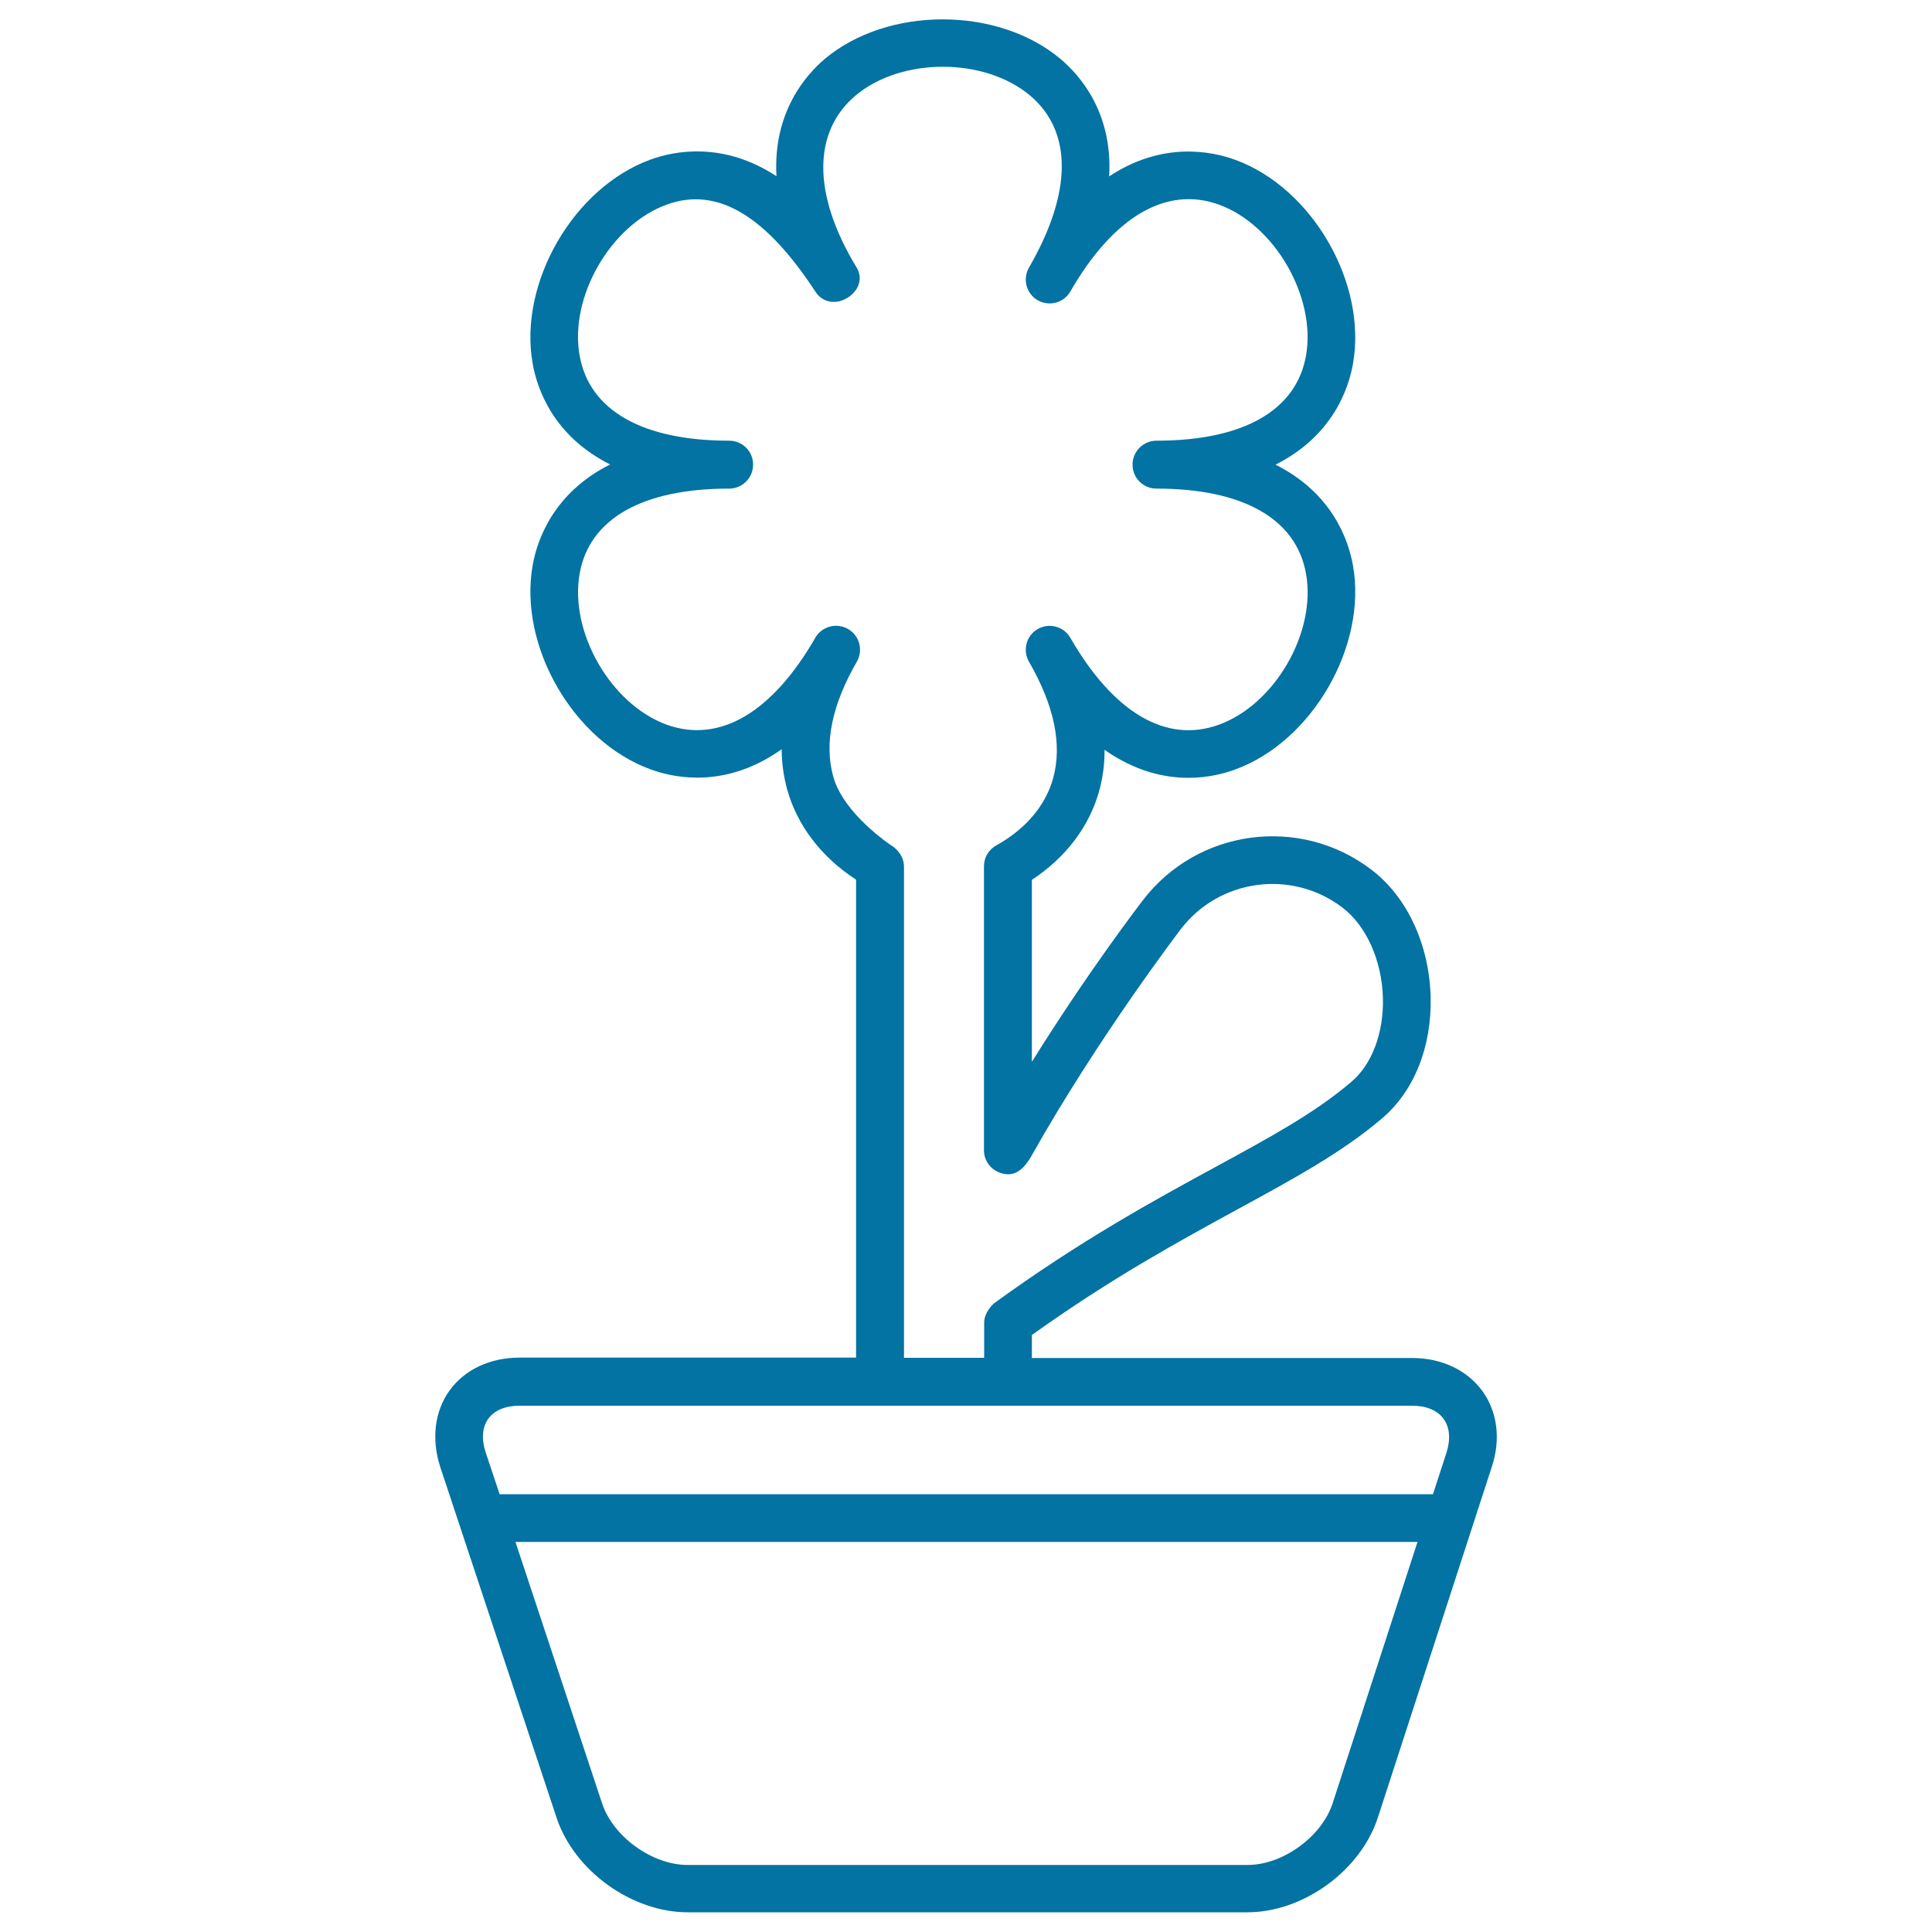
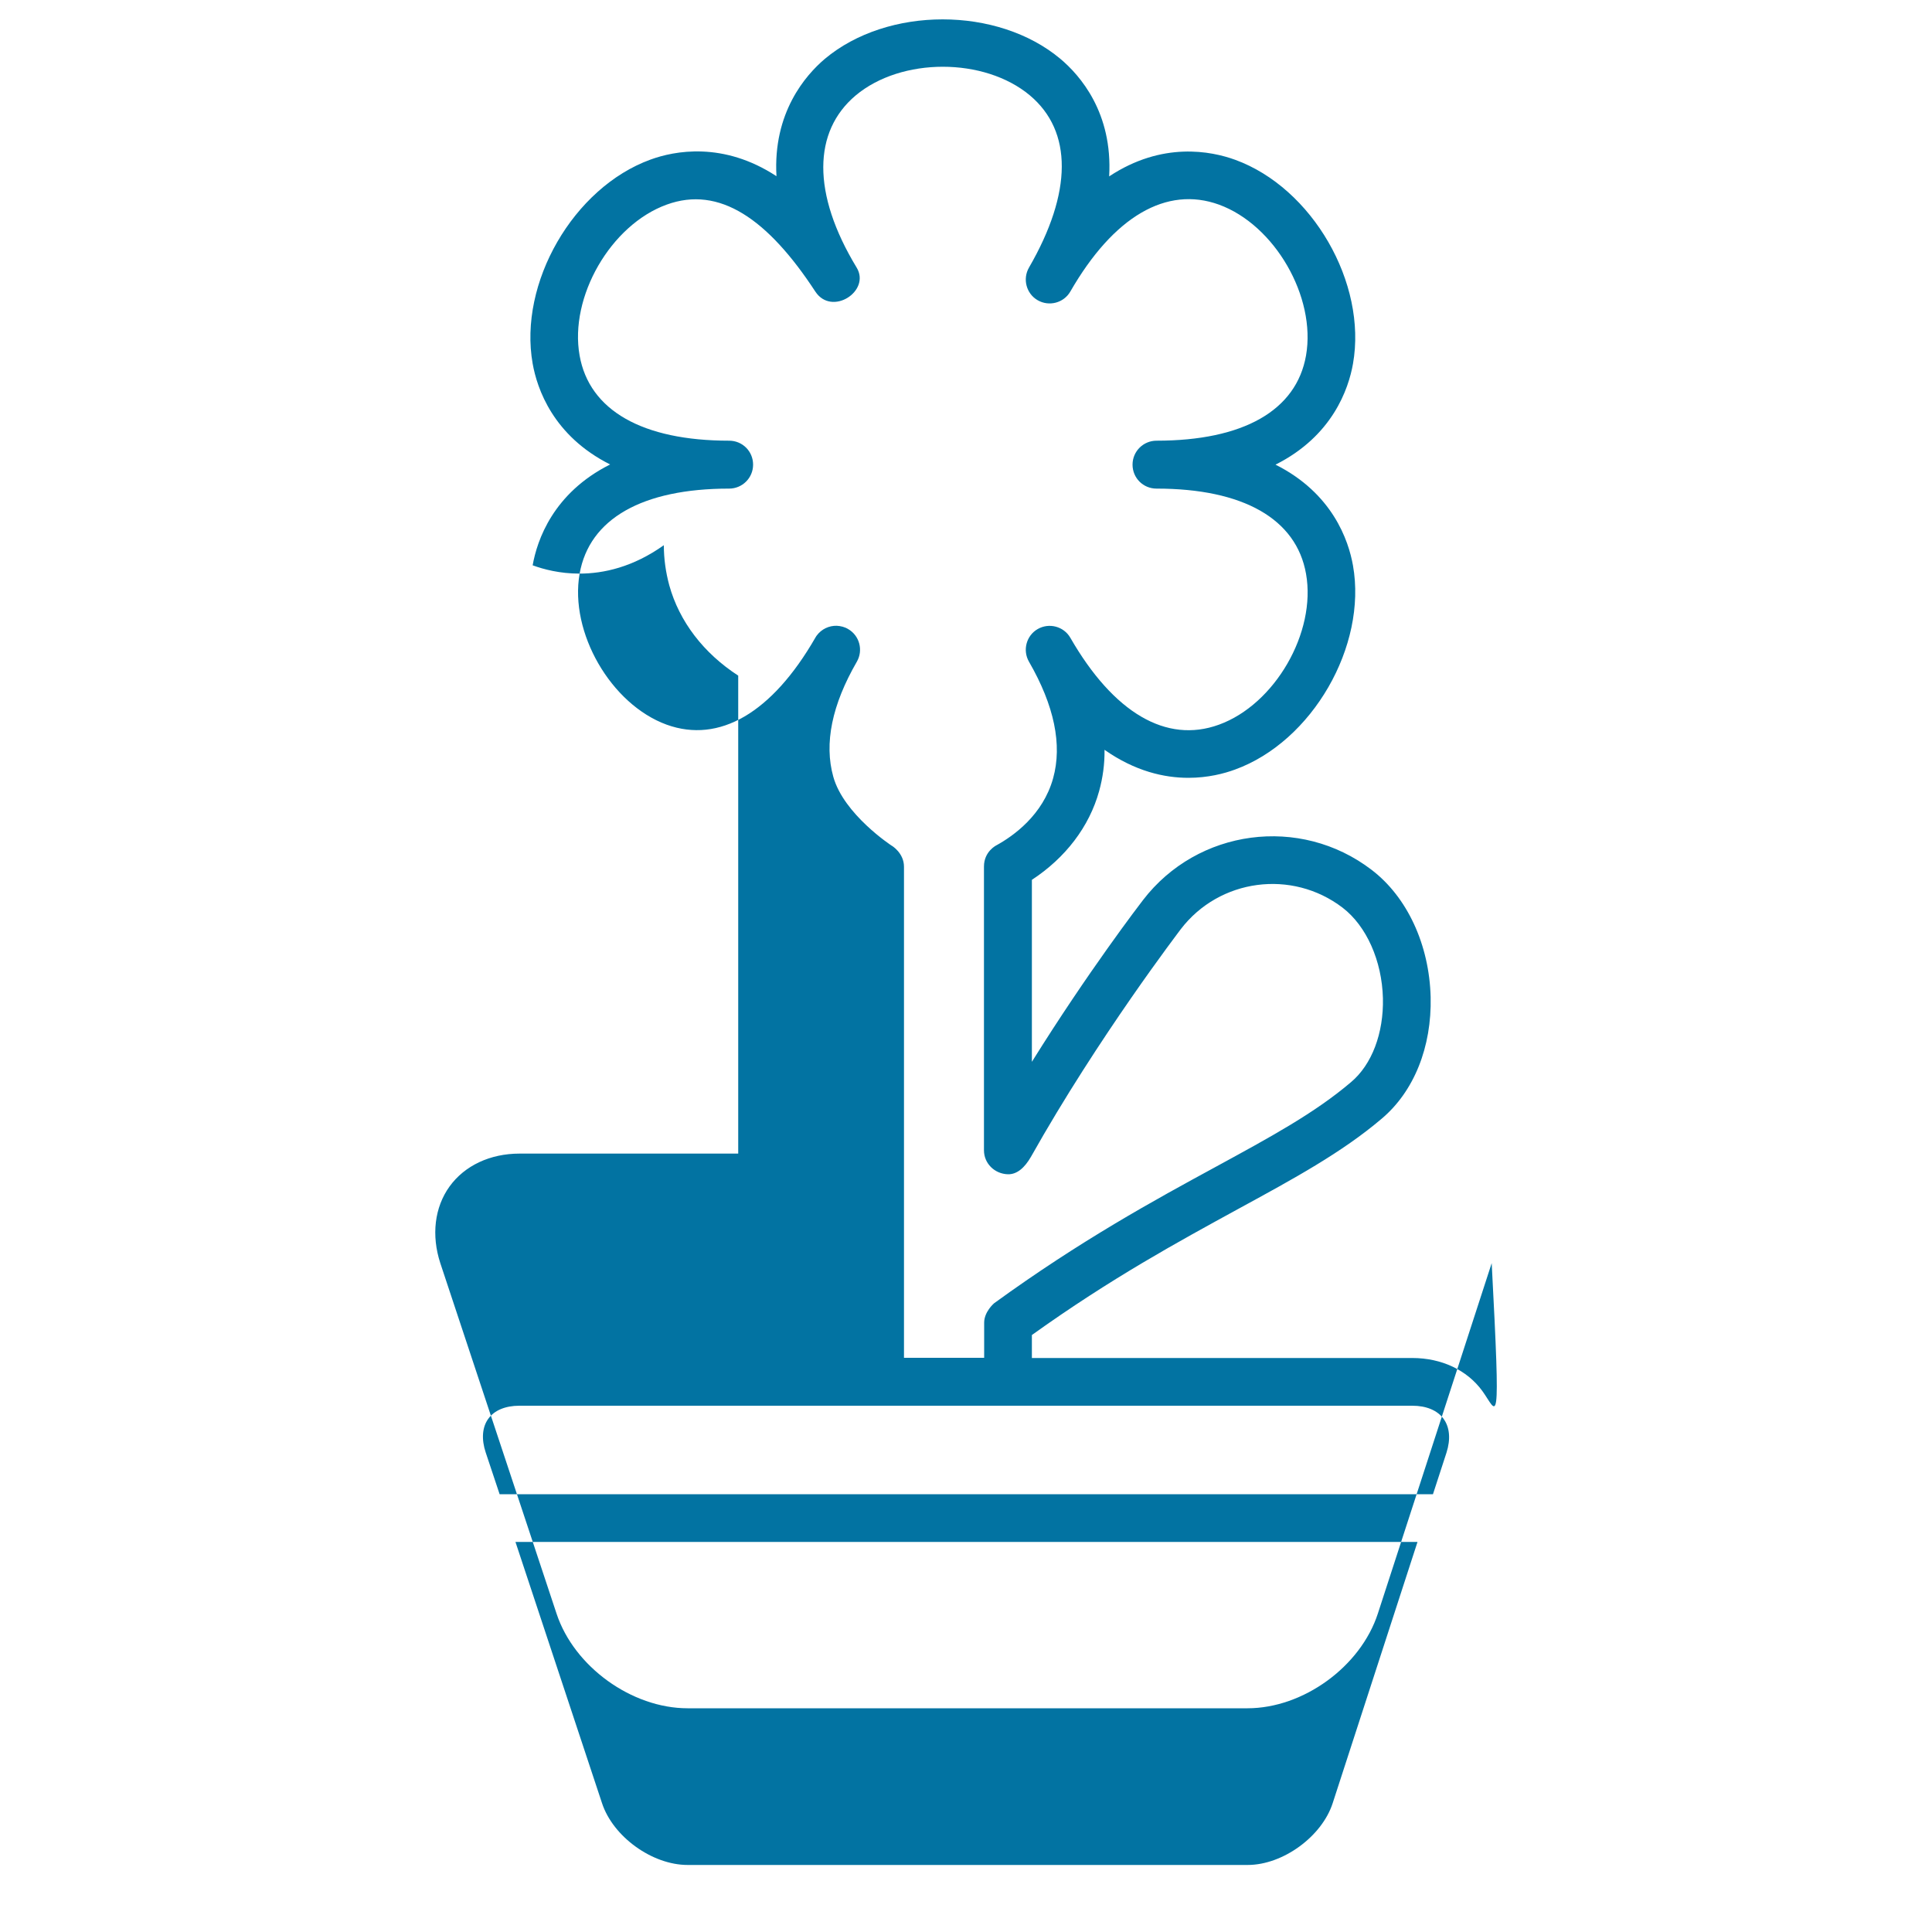
<svg xmlns="http://www.w3.org/2000/svg" viewBox="0 0 1000 1000" style="fill:#0273a2">
  <title>Plant With Flower On A Pot Outline SVG icon</title>
  <g>
-     <path d="M767.2,719.9c-7.9-10.8-21.1-17-36.2-17H534.1V691c41.2-29.5,76-48.4,106.7-65.2c28.8-15.7,53.7-29.2,74.4-46.8c16.7-14.1,25.9-37.1,25.3-62.9c-0.7-27.1-12.1-51.8-30.6-65.9c-37-28.3-90-21.2-118.3,15.7c-1.4,1.8-28.4,37-57.5,83.7v-94.2c17.4-11.4,29.7-27.5,34.8-45.9c1.9-6.9,2.9-14,2.8-21.4c15.8,11.1,30.9,14.5,43.4,14.5c10.1,0,18.5-2.2,24.2-4.3c39.9-14.5,68.4-63.9,61-105.6c-2.3-13-10.6-37.4-40.1-52.2c29.5-14.8,37.8-39.2,40.1-52.2c7.4-41.8-21.1-91.1-61-105.6c-12.4-4.5-37.7-9.6-65.2,8.6c1.9-33-15.1-52.3-25.2-60.8c-32.5-27.3-89.5-27.3-122,0C417,38.9,400,58.3,401.9,91.2c-27.6-18.1-52.9-13.1-65.2-8.6c-39.9,14.5-68.4,63.9-61,105.6c2.3,13,10.6,37.4,40.1,52.2c-29.5,14.8-37.8,39.2-40.1,52.2c-7.4,41.8,21.1,91.1,61,105.6c5.7,2.1,14.1,4.3,24.2,4.3c12.6,0,27.8-3.4,43.7-14.7c0,7.1,1,14,2.8,20.7c5.2,18.8,17.8,35.2,35.7,46.8v247.4H268.9c-15.2,0-28.4,6.2-36.2,17c-7.8,10.8-9.5,25.3-4.8,39.7l60.2,181.5c9.1,27.4,38.9,48.9,67.8,48.9h289.8c28.9,0,58.6-21.6,67.5-49.1l58.9-181.3C776.9,745.1,775.1,730.7,767.2,719.9z M467.9,448.6c0-7.1-6.3-10.9-6.4-10.9c0,0-24.8-16.2-30.2-35.7c-4.8-17.2-0.7-37.2,12.2-59.5c3.4-5.9,1.4-13.5-4.5-16.9c-1.8-1.1-3.9-1.6-5.9-1.7c-4-0.1-7.9,1.7-10.4,5.1c-0.2,0.3-0.5,0.7-0.7,1.1c-22.4,38.9-49.7,54.8-76.9,45c-28.9-10.5-50.4-47.8-45.1-78.1c5-28.5,32.5-44.1,77.4-44.1c6.8,0,12.4-5.5,12.4-12.4s-5.5-12.4-12.4-12.4c-44.9,0-72.4-15.7-77.4-44.1c-5.4-30.3,16.1-67.6,45.1-78.1c27.2-9.9,52.3,7.4,76.9,45c8.5,13,28.8-0.2,21.4-12.4c-23.3-38.4-22.6-70.5-0.5-89.1c23.6-19.8,66.6-19.8,90.2,0c22.1,18.6,22,50.2-0.5,89.1c-3.4,5.9-1.4,13.5,4.5,16.9c5.9,3.4,13.5,1.4,16.9-4.5c22.4-38.9,49.8-54.8,76.9-45c28.9,10.5,50.4,47.8,45.1,78.1c-5,28.5-32.5,44.1-77.4,44.1c-6.8,0-12.4,5.5-12.4,12.4s5.5,12.4,12.4,12.4c44.9,0,72.4,15.7,77.4,44.1c5.4,30.3-16.1,67.6-45.1,78.1c-27.2,9.9-54.5-6.1-76.9-45c-3.4-5.9-11-7.9-16.9-4.5c-5.9,3.4-7.9,11-4.5,16.9c13.1,22.7,17.3,43,12.5,60.3c-5.3,19.1-20.6,29.9-29.3,34.7c0,0-6.5,3.1-6.5,11c0,36.7,0,146.9,0,146.9c0,6.8,5.5,12.2,12.4,12.4c4.8,0.1,8.7-3.5,11.9-9c35-62.3,77.2-117.3,77.6-117.9c20-26.1,57.5-31.1,83.7-11.1c12.4,9.5,20.4,27.5,20.9,46.9c0.4,18.1-5.7,34.3-16.5,43.4c-18.8,16-41.5,28.3-70.3,44c-31.1,16.9-69.8,38-114.5,70.5c-0.1,0.1-5.1,4.4-5.1,10c0,4.6,0,18.2,0,18.2h-41.5C467.9,702.9,467.9,512.1,467.9,448.6z M689.8,933.3c-5.6,17.3-25.8,32-44,32H355.9c-18.3,0-38.6-14.6-44.3-32l-44.8-135.2h466.9L689.8,933.3z M748.7,751.9l-7,21.5H258.6l-7.2-21.6c-2.3-6.9-1.8-13.1,1.3-17.4c3.1-4.4,8.9-6.8,16.1-6.8H731c7.3,0,13,2.4,16.2,6.8C750.4,738.8,750.9,745,748.7,751.9z" />
+     <path d="M767.2,719.9c-7.9-10.8-21.1-17-36.2-17H534.1V691c41.2-29.5,76-48.4,106.7-65.2c28.8-15.7,53.7-29.2,74.4-46.8c16.7-14.1,25.9-37.1,25.3-62.9c-0.7-27.1-12.1-51.8-30.6-65.9c-37-28.3-90-21.2-118.3,15.7c-1.4,1.8-28.4,37-57.5,83.7v-94.2c17.4-11.4,29.7-27.5,34.8-45.9c1.9-6.9,2.9-14,2.8-21.4c15.8,11.1,30.9,14.5,43.4,14.5c10.1,0,18.5-2.2,24.2-4.3c39.9-14.5,68.4-63.9,61-105.6c-2.3-13-10.6-37.4-40.1-52.2c29.5-14.8,37.8-39.2,40.1-52.2c7.4-41.8-21.1-91.1-61-105.6c-12.4-4.5-37.7-9.6-65.2,8.6c1.9-33-15.1-52.3-25.2-60.8c-32.5-27.3-89.5-27.3-122,0C417,38.9,400,58.3,401.9,91.2c-27.6-18.1-52.9-13.1-65.2-8.6c-39.9,14.5-68.4,63.9-61,105.6c2.3,13,10.6,37.4,40.1,52.2c-29.5,14.8-37.8,39.2-40.1,52.2c5.7,2.1,14.1,4.3,24.2,4.3c12.6,0,27.8-3.4,43.7-14.7c0,7.1,1,14,2.8,20.7c5.2,18.8,17.8,35.2,35.7,46.8v247.4H268.9c-15.2,0-28.4,6.2-36.2,17c-7.8,10.8-9.5,25.3-4.8,39.7l60.2,181.5c9.1,27.4,38.9,48.9,67.8,48.9h289.8c28.9,0,58.6-21.6,67.5-49.1l58.9-181.3C776.9,745.1,775.1,730.7,767.2,719.9z M467.9,448.6c0-7.1-6.3-10.9-6.4-10.9c0,0-24.8-16.2-30.2-35.7c-4.8-17.2-0.7-37.2,12.2-59.5c3.4-5.9,1.4-13.5-4.5-16.9c-1.8-1.1-3.9-1.6-5.9-1.7c-4-0.1-7.9,1.7-10.4,5.1c-0.2,0.3-0.5,0.7-0.7,1.1c-22.4,38.9-49.7,54.8-76.9,45c-28.9-10.5-50.4-47.8-45.1-78.1c5-28.5,32.5-44.1,77.4-44.1c6.8,0,12.4-5.5,12.4-12.4s-5.5-12.4-12.4-12.4c-44.9,0-72.4-15.7-77.4-44.1c-5.4-30.3,16.1-67.6,45.1-78.1c27.2-9.9,52.3,7.4,76.9,45c8.5,13,28.8-0.2,21.4-12.4c-23.3-38.4-22.6-70.5-0.5-89.1c23.6-19.8,66.6-19.8,90.2,0c22.1,18.6,22,50.2-0.5,89.1c-3.4,5.9-1.4,13.5,4.5,16.9c5.9,3.4,13.5,1.4,16.9-4.5c22.4-38.9,49.8-54.8,76.9-45c28.9,10.5,50.4,47.8,45.1,78.1c-5,28.5-32.5,44.1-77.4,44.1c-6.8,0-12.4,5.5-12.4,12.4s5.5,12.4,12.4,12.4c44.9,0,72.4,15.7,77.4,44.1c5.4,30.3-16.1,67.6-45.1,78.1c-27.2,9.9-54.5-6.1-76.9-45c-3.4-5.9-11-7.9-16.9-4.5c-5.9,3.4-7.9,11-4.5,16.9c13.1,22.7,17.3,43,12.5,60.3c-5.3,19.1-20.6,29.9-29.3,34.7c0,0-6.5,3.1-6.5,11c0,36.7,0,146.9,0,146.9c0,6.8,5.5,12.2,12.4,12.4c4.8,0.1,8.7-3.5,11.9-9c35-62.3,77.2-117.3,77.6-117.9c20-26.1,57.5-31.1,83.7-11.1c12.4,9.5,20.4,27.5,20.9,46.9c0.4,18.1-5.7,34.3-16.5,43.4c-18.8,16-41.5,28.3-70.3,44c-31.1,16.9-69.8,38-114.5,70.5c-0.1,0.1-5.1,4.4-5.1,10c0,4.6,0,18.2,0,18.2h-41.5C467.9,702.9,467.9,512.1,467.9,448.6z M689.8,933.3c-5.6,17.3-25.8,32-44,32H355.9c-18.3,0-38.6-14.6-44.3-32l-44.8-135.2h466.9L689.8,933.3z M748.7,751.9l-7,21.5H258.6l-7.2-21.6c-2.3-6.9-1.8-13.1,1.3-17.4c3.1-4.4,8.9-6.8,16.1-6.8H731c7.3,0,13,2.4,16.2,6.8C750.4,738.8,750.9,745,748.7,751.9z" />
  </g>
</svg>